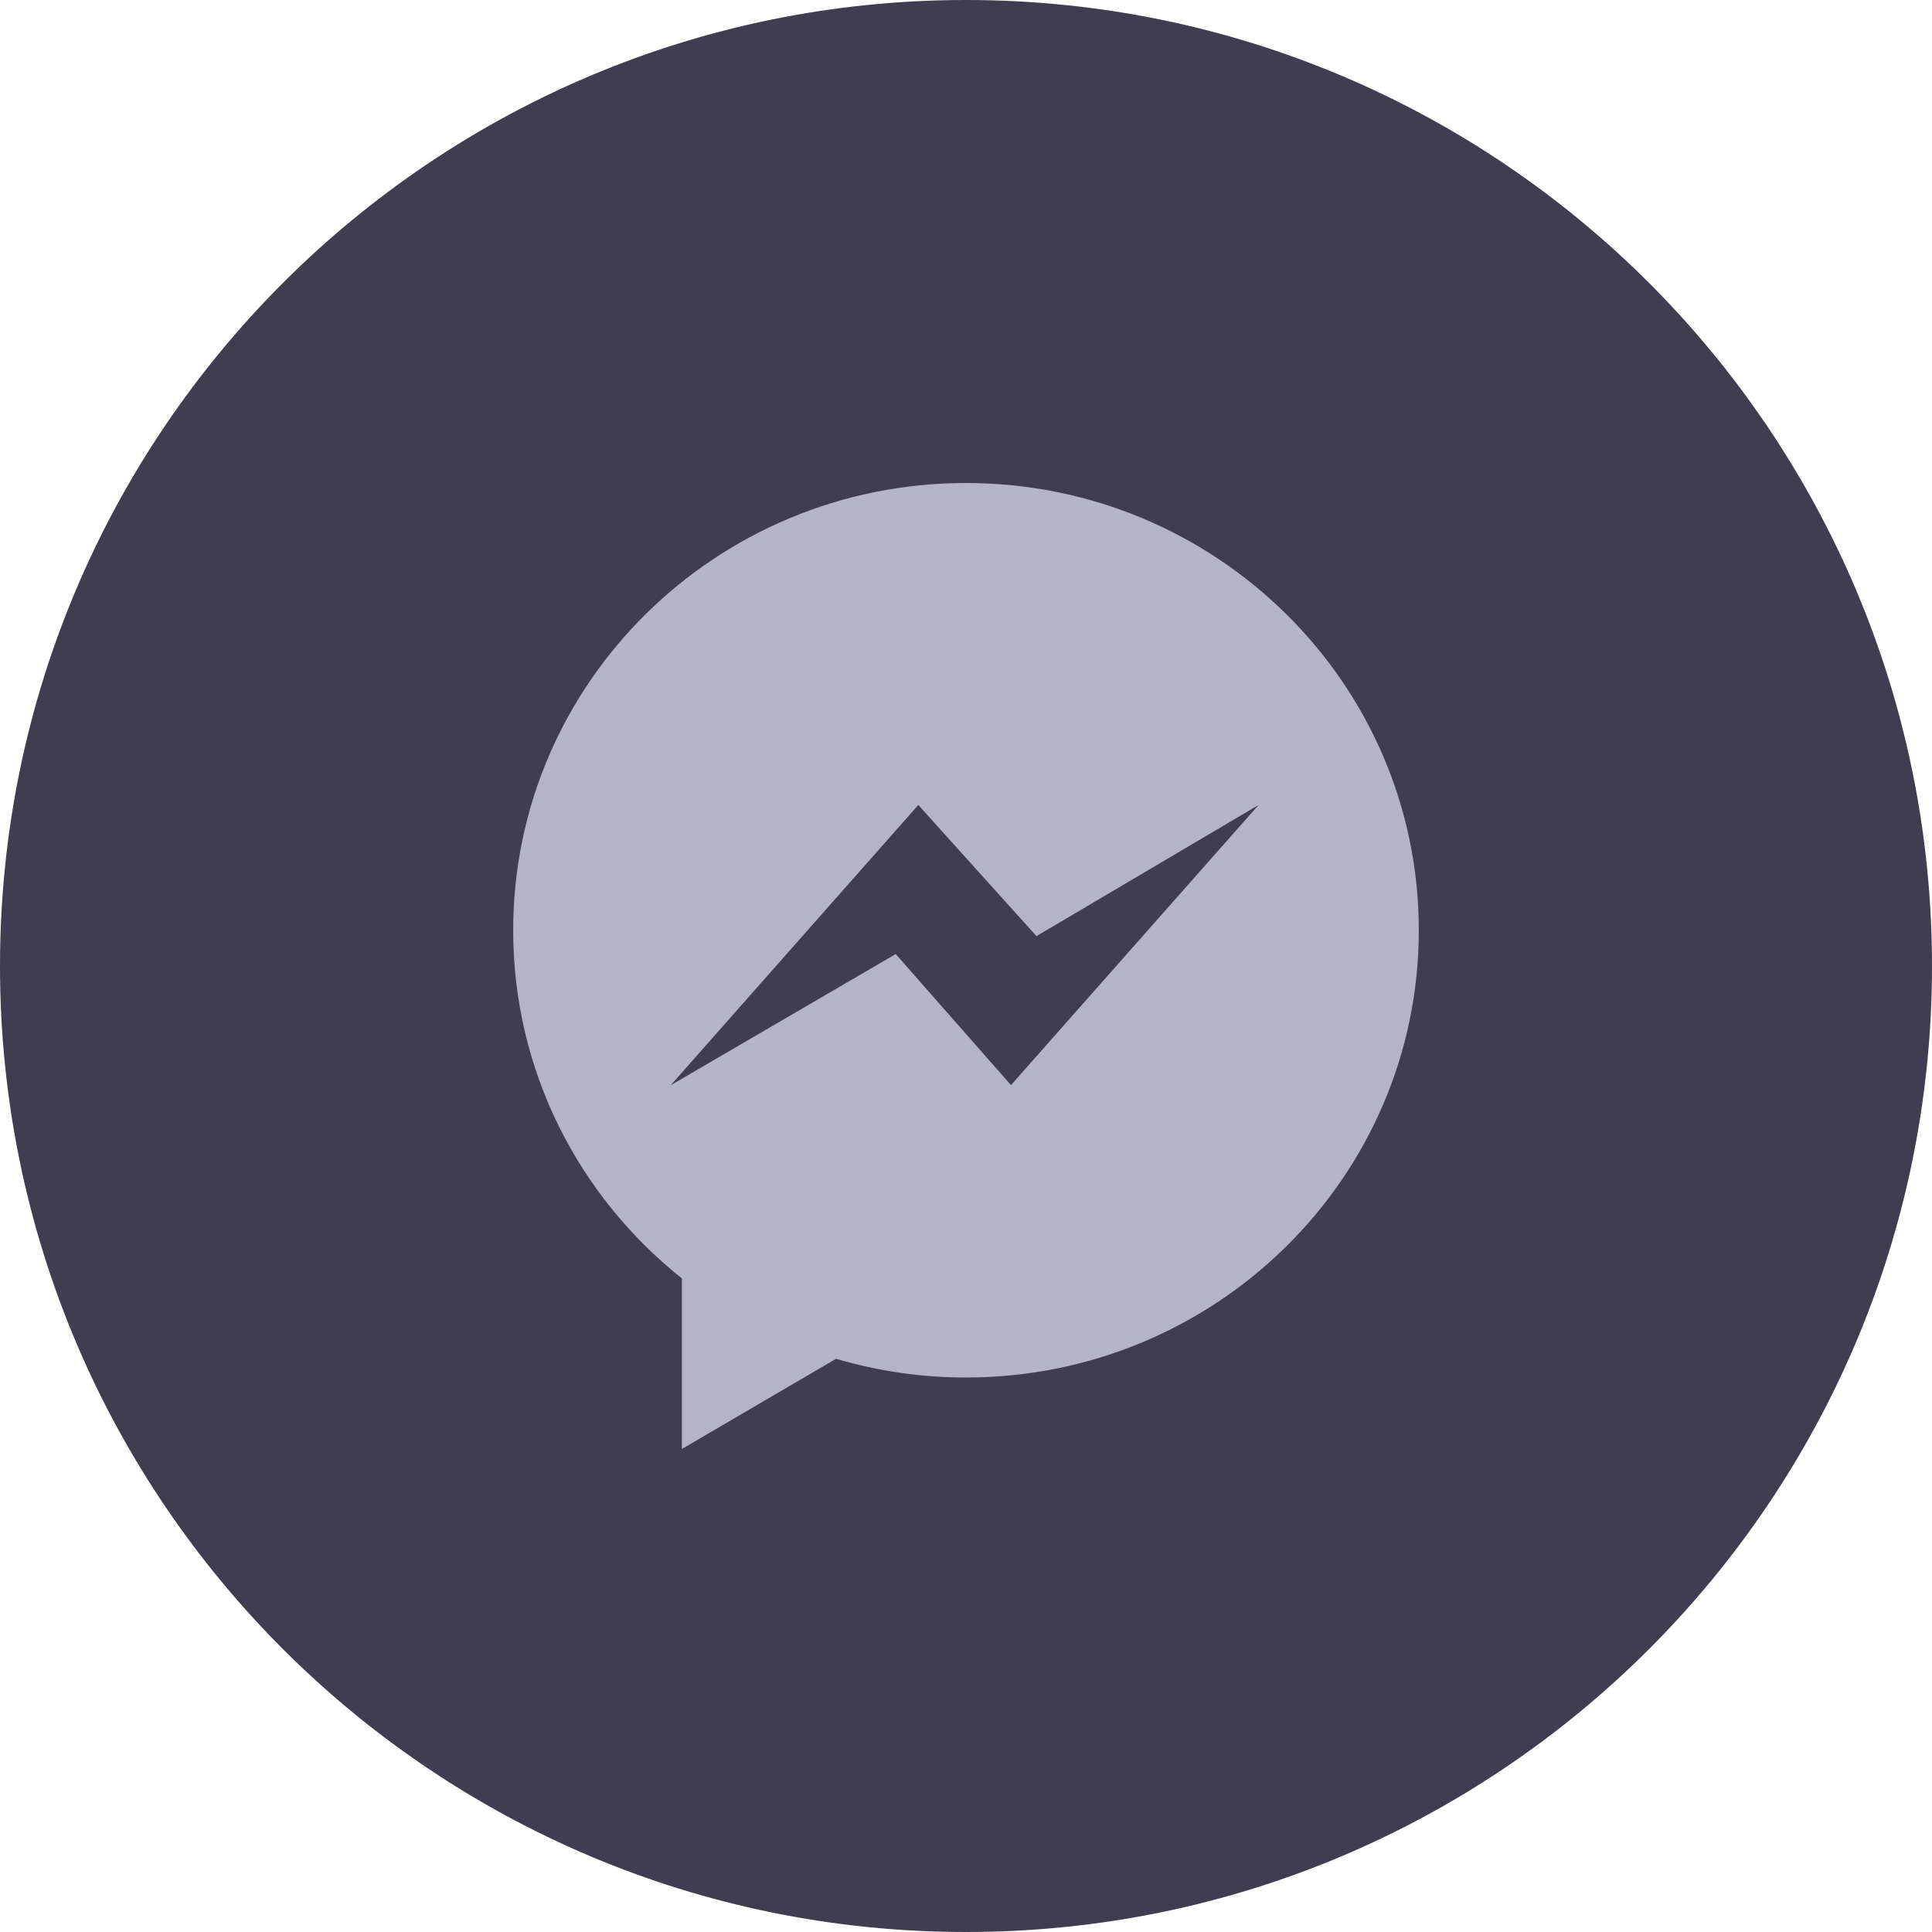
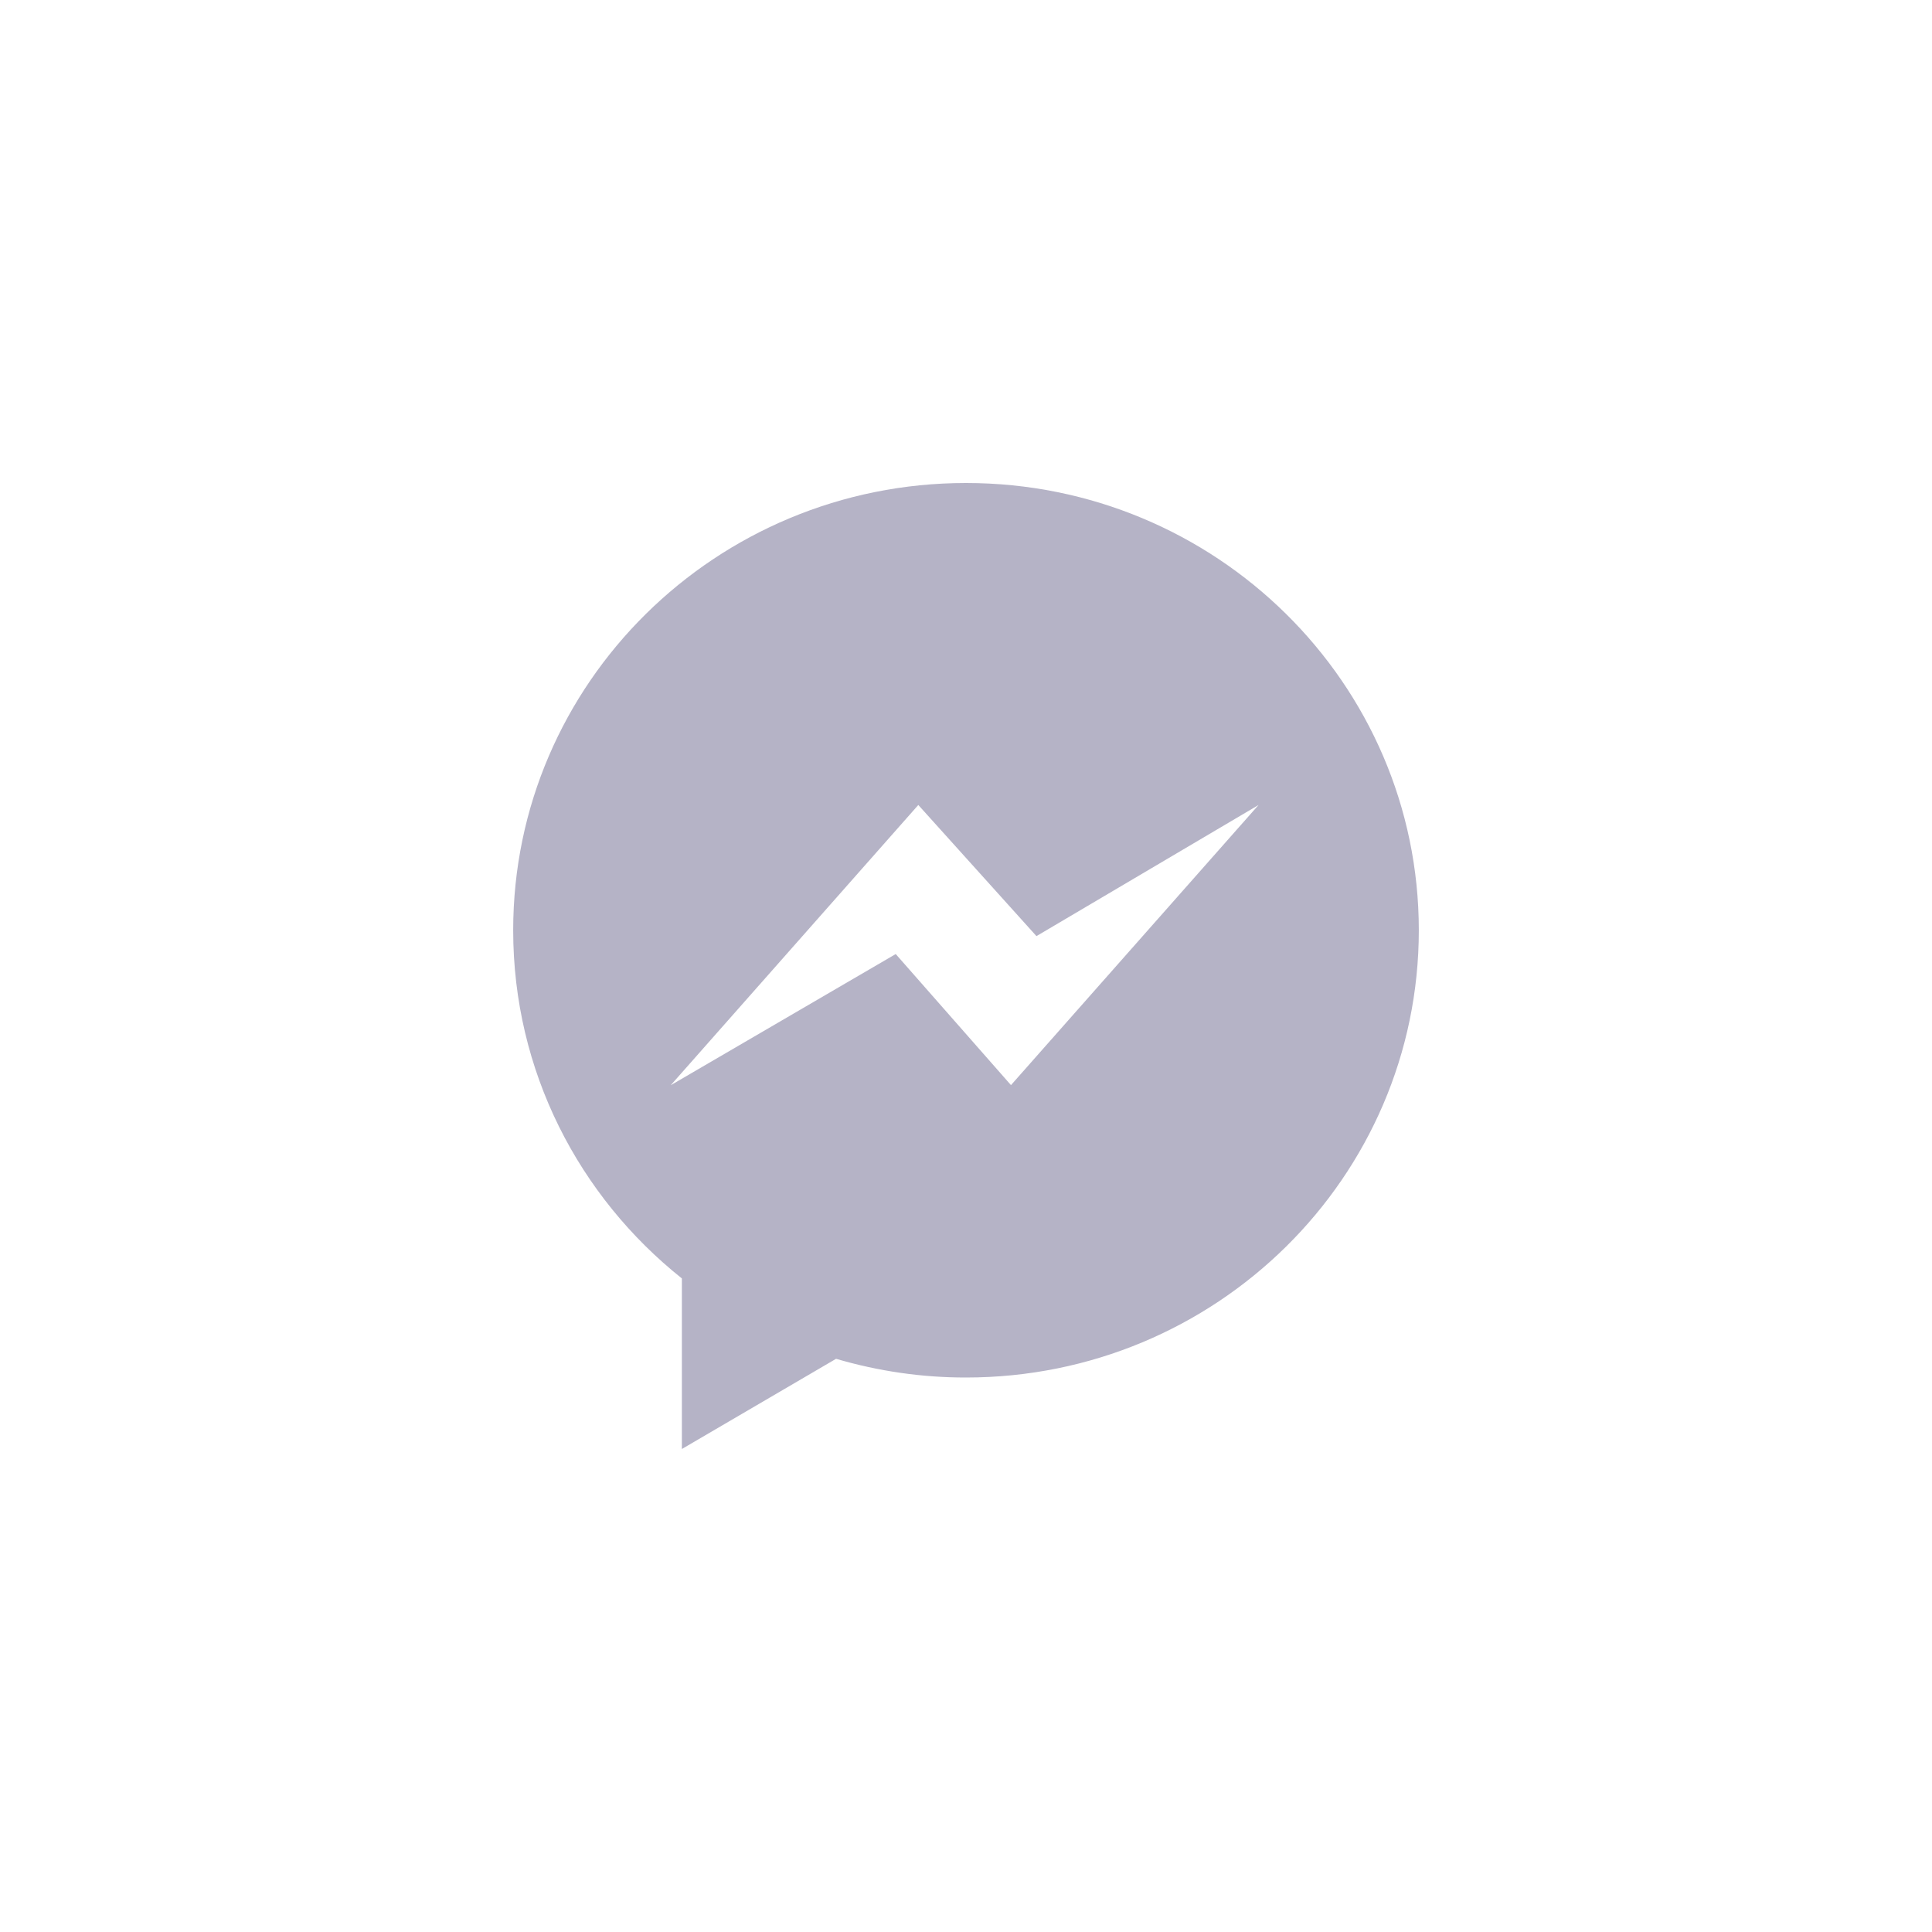
<svg xmlns="http://www.w3.org/2000/svg" width="32" height="32" viewBox="0 0 32 32" fill="none">
-   <path d="M0 16C0 7.163 7.163 0 16 0C24.837 0 32 7.163 32 16C32 24.837 24.837 32 16 32C7.163 32 0 24.837 0 16Z" fill="#3F3D4F" />
-   <path fill-rule="evenodd" clip-rule="evenodd" d="M23.5 15.408C23.5 19.5 20.141 22.816 16 22.816C15.273 22.817 14.549 22.712 13.848 22.506L11.294 24V21.175C9.591 19.818 8.5 17.745 8.5 15.408C8.5 11.316 11.859 8 16 8C20.141 8 23.5 11.318 23.5 15.408ZM16.745 17.973L20.846 13.333L17.167 15.505L15.21 13.333L11.109 17.975L14.836 15.802L16.745 17.973Z" fill="#B5B3C6" />
+   <path fill-rule="evenodd" clip-rule="evenodd" d="M23.5 15.408C23.5 19.5 20.141 22.816 16 22.816C15.273 22.817 14.549 22.712 13.848 22.506L11.294 24V21.175C9.591 19.818 8.5 17.745 8.5 15.408C8.5 11.316 11.859 8 16 8C20.141 8 23.5 11.318 23.5 15.408ZM16.745 17.973L20.846 13.333L17.167 15.505L15.21 13.333L11.109 17.975L14.836 15.802Z" fill="#B5B3C6" />
</svg>